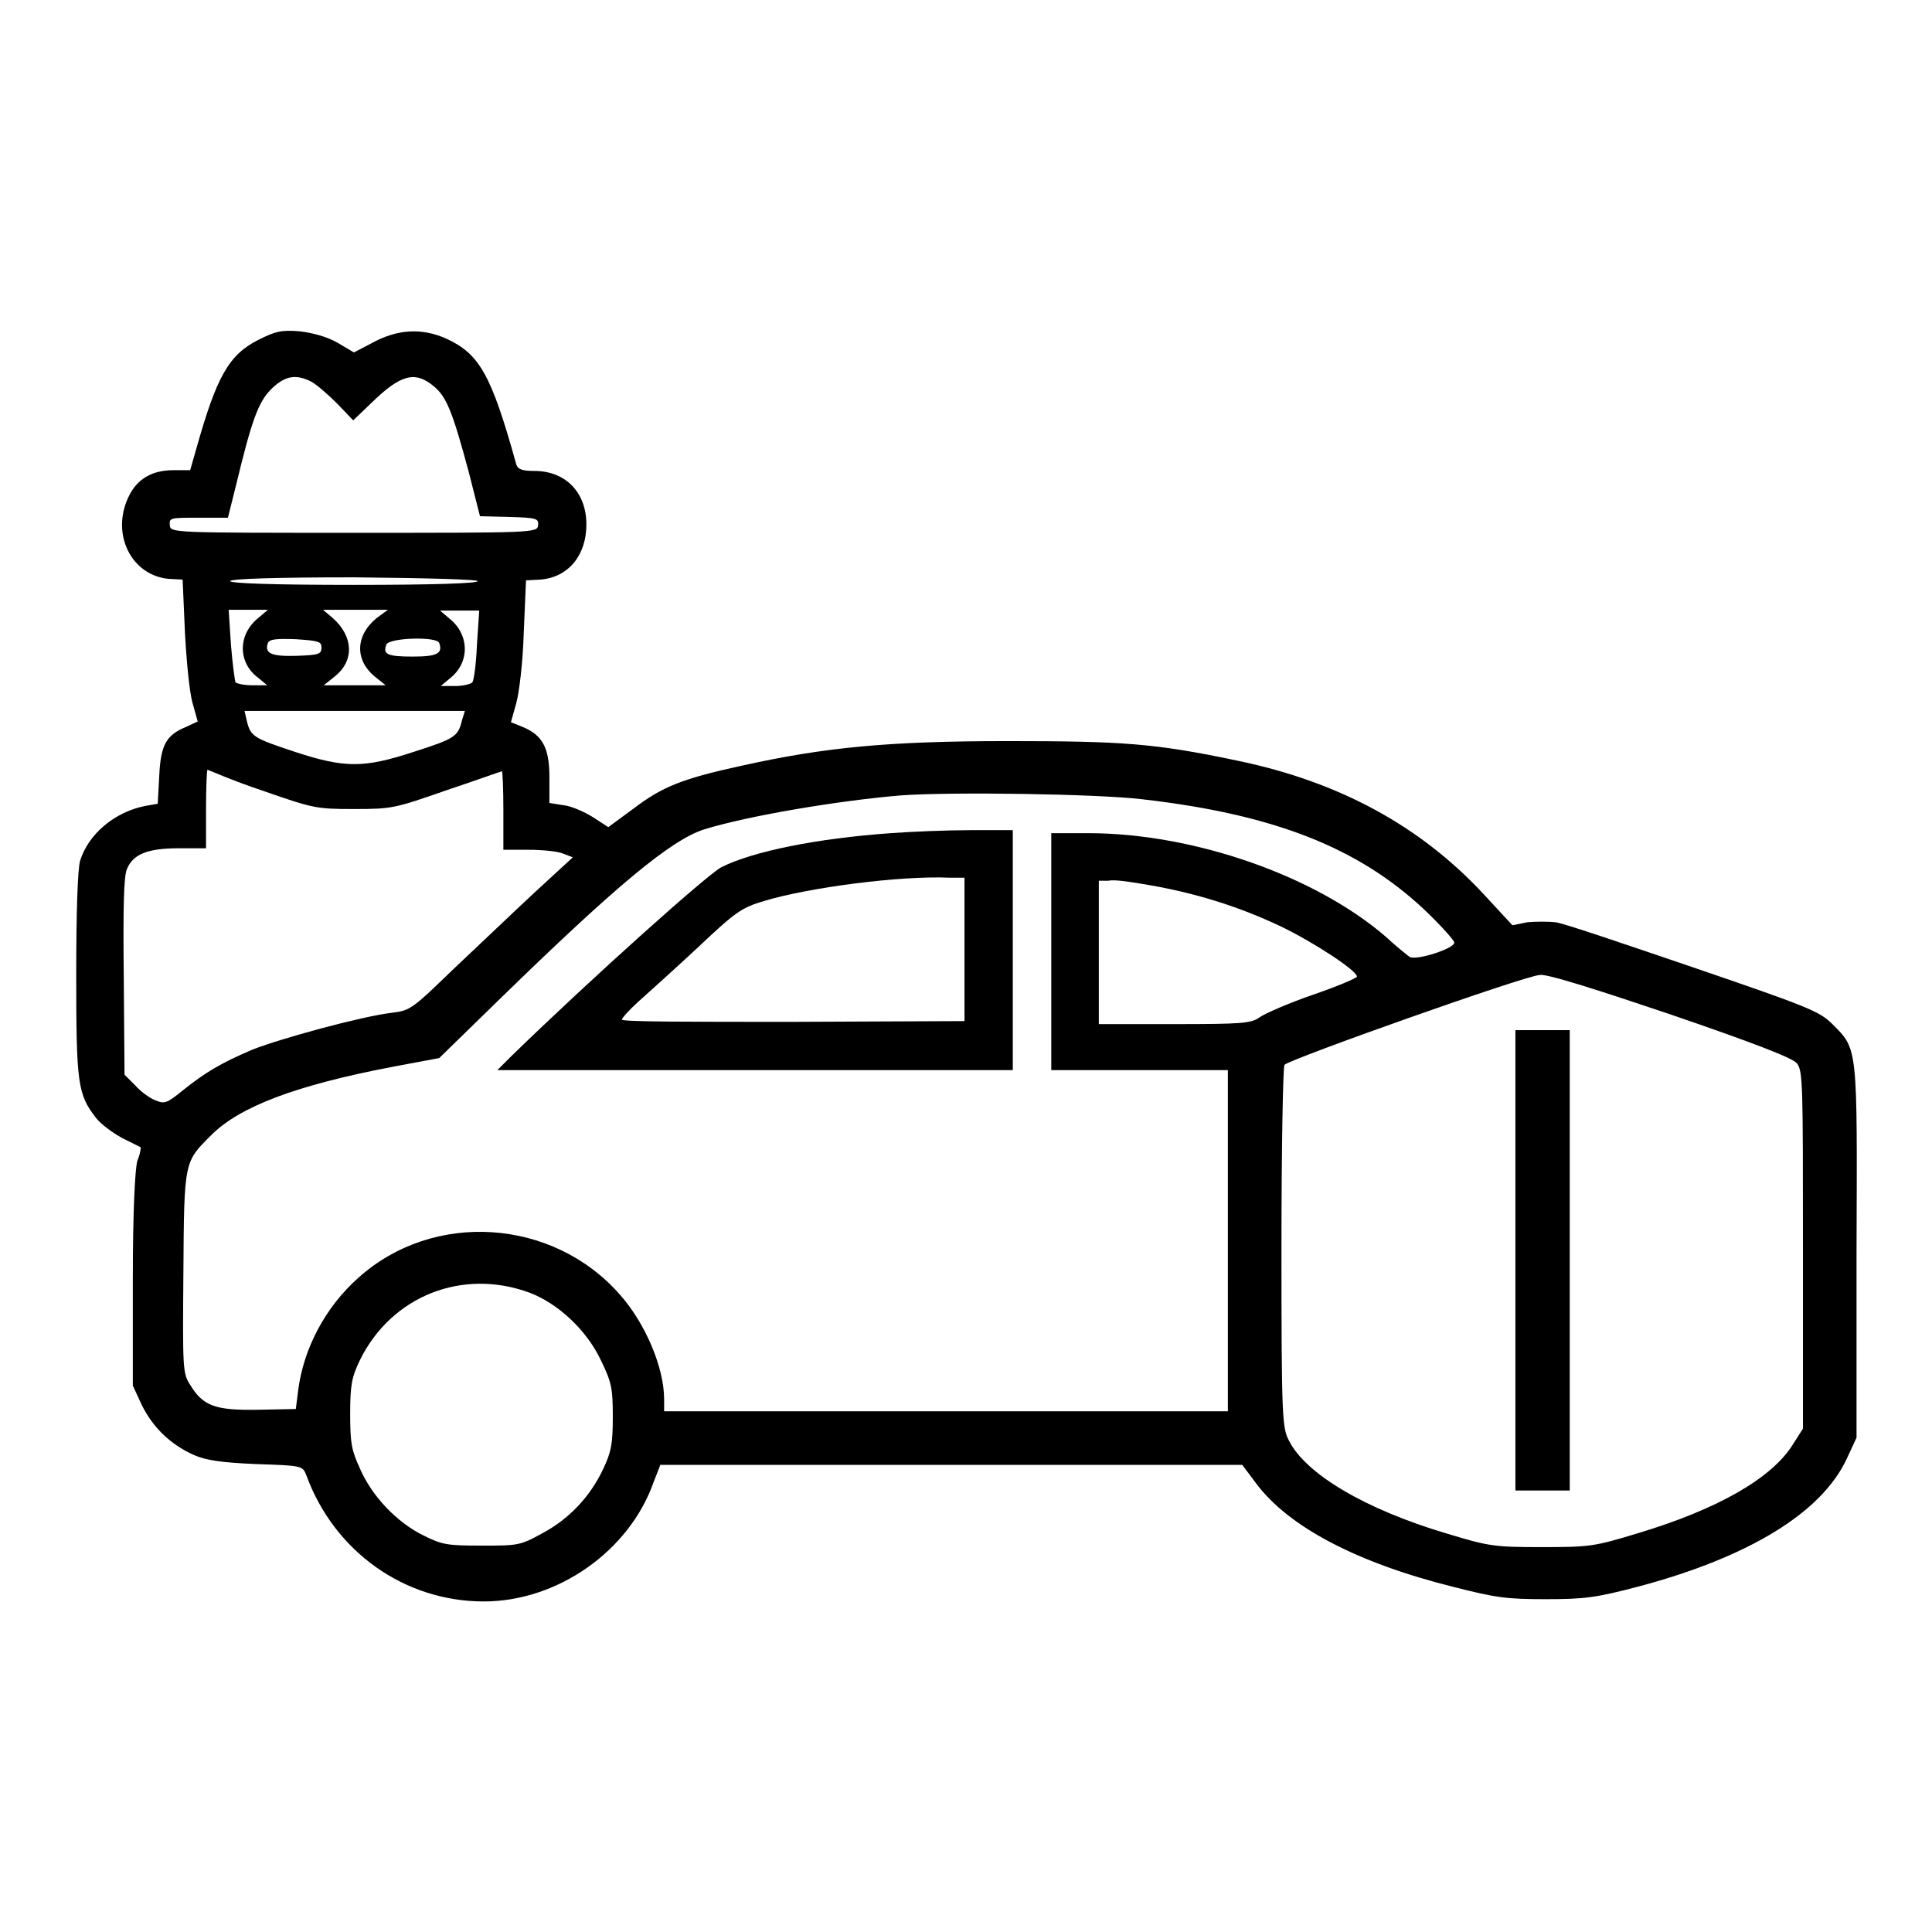
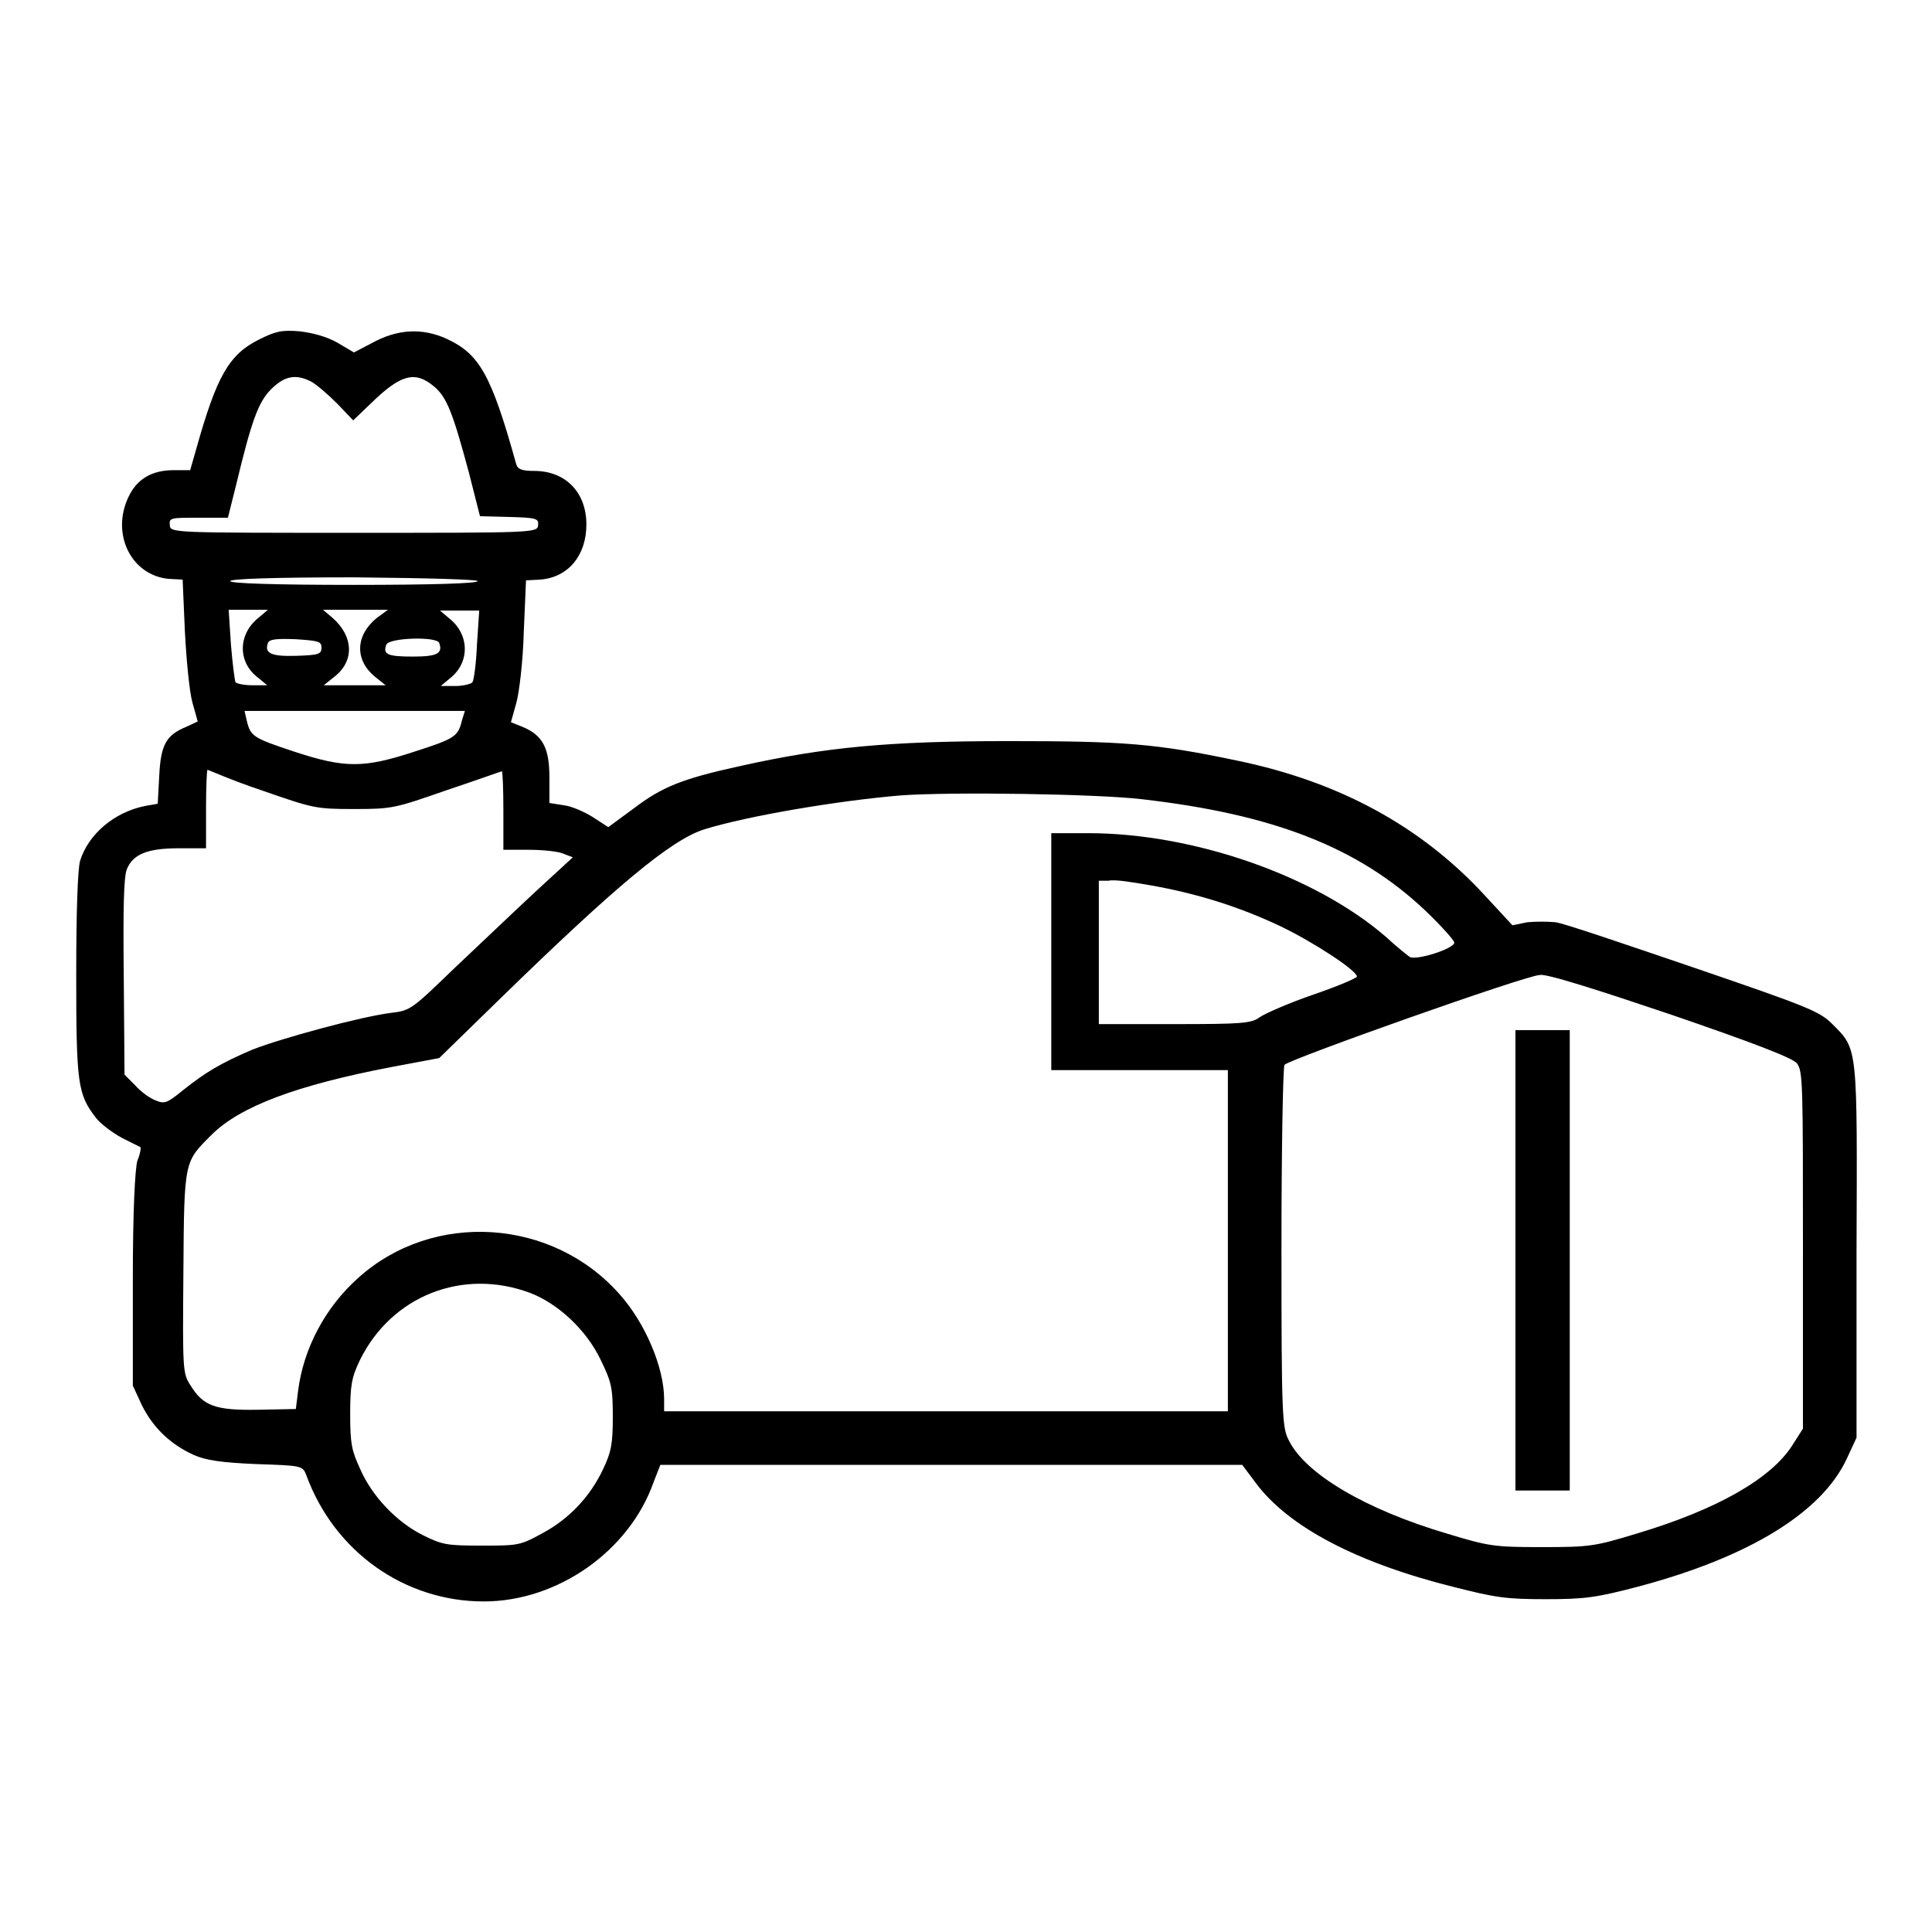
<svg xmlns="http://www.w3.org/2000/svg" version="1.1" x="0px" y="0px" viewBox="0 0 256 256" enable-background="new 0 0 256 256" xml:space="preserve">
  <g>
    <g>
      <g>
        <path fill="#000000" d="M34.3,45c-4,2-5.6,4.9-8.3,14.5l-0.8,2.8h-2.2c-2.9,0-4.9,1.2-6,3.6c-2.3,4.9,0.4,10.3,5.3,10.8l1.9,0.1l0.3,6.9c0.2,3.8,0.6,8,1,9.4l0.7,2.5l-1.5,0.7c-2.7,1.1-3.4,2.4-3.6,6.5l-0.2,3.7l-1.7,0.3c-4,0.8-7.5,3.7-8.6,7.3c-0.3,1.2-0.5,6.5-0.5,15.1c0,14.4,0.2,15.8,2.6,18.9c0.6,0.8,2.2,2,3.5,2.7c1.2,0.6,2.4,1.2,2.4,1.2c0.1,0,0,0.9-0.4,1.8c-0.3,1.1-0.6,6.4-0.6,15.8v14l1.2,2.6c1.5,3,3.8,5.2,6.9,6.6c1.6,0.7,3.6,1,8.3,1.2c6,0.2,6.1,0.2,6.6,1.5c3.7,10.1,13,16.7,23.5,16.7c9.8,0,19.3-6.7,22.5-15.8l0.9-2.3h38.5h38.6l1.8,2.4c4.3,5.8,13.4,10.6,26.3,13.8c5.5,1.4,6.9,1.6,12.1,1.6c5.2,0,6.7-0.2,12.4-1.7c14.6-3.9,24.2-9.8,27.5-16.9l1.3-2.8L246,166c0.1-27.5,0.2-26.9-3.2-30.3c-1.7-1.7-3.2-2.3-18.4-7.5c-9.1-3.1-17.3-5.9-18.3-6c-1-0.1-2.6-0.1-3.7,0l-2,0.4l-3.7-4c-8.4-9.1-19.2-15-32.7-17.8c-10.9-2.3-15.2-2.6-30.4-2.6c-15.8,0-24.3,0.8-35.5,3.3c-7.8,1.7-10.4,2.8-14.1,5.6l-3.4,2.5l-2-1.3c-1.1-0.7-2.9-1.5-3.9-1.6l-1.9-0.3V103c0-3.9-0.9-5.6-3.6-6.7l-1.5-0.6l0.7-2.5c0.4-1.4,0.9-5.6,1-9.4l0.3-6.9l1.9-0.1c3.7-0.3,6.1-3.2,6.1-7.3c0-4.3-2.8-7.1-6.9-7.1c-1.6,0-2.2-0.2-2.4-0.9c-3.3-11.9-4.9-14.6-9.2-16.6c-3.3-1.5-6.6-1.3-10,0.6l-2.3,1.2l-2.2-1.3c-1.4-0.8-3.3-1.3-5-1.5C37.3,43.7,36.5,43.9,34.3,45z M41.3,50.6c0.7,0.4,2.2,1.7,3.4,2.9l2.1,2.2l2.4-2.3c3.9-3.8,5.8-4.3,8.3-2.2c1.7,1.4,2.5,3.5,4.6,11.3l1.5,5.9l3.9,0.1c3.6,0.1,3.9,0.2,3.8,1.1c-0.1,1-0.5,1-24.4,1c-24.1,0-24.3,0-24.4-1c-0.1-1,0.1-1,3.8-1h3.9l1.1-4.4c2-8.3,2.9-10.9,4.6-12.6C37.7,49.8,39.2,49.5,41.3,50.6z M63.3,77c0,0.3-5.8,0.5-16.4,0.5c-10.6,0-16.4-0.2-16.4-0.5c0-0.3,5.8-0.5,16.4-0.5C57.5,76.6,63.3,76.8,63.3,77z M34.2,81.9c-2.7,2.2-2.7,5.9,0,7.9l1.2,1h-2c-1,0-2-0.2-2.2-0.4c-0.1-0.3-0.4-2.5-0.6-5l-0.3-4.6h2.6h2.6L34.2,81.9z M49.9,81.9c-2.8,2.3-2.9,5.5-0.3,7.7l1.5,1.2h-4.1h-4.1l1.5-1.2c2.6-2.1,2.4-5.3-0.3-7.7l-1.3-1.1h4.3h4.3L49.9,81.9z M63.2,85.4c-0.1,2.5-0.4,4.7-0.6,5c-0.1,0.2-1.2,0.5-2.2,0.5h-2l1.2-1c2.7-2.1,2.6-5.8,0-7.9l-1.3-1.1h2.6h2.6L63.2,85.4z M42.6,85.8c0,0.9-0.4,1-3.3,1.1c-3.3,0.1-4.3-0.3-3.8-1.7c0.2-0.5,1.1-0.6,3.7-0.5C42.2,84.9,42.6,85,42.6,85.8z M58.2,85.2c0.5,1.4-0.3,1.8-3.5,1.8c-3.4,0-4-0.3-3.5-1.6C51.6,84.5,57.9,84.3,58.2,85.2z M61.2,95.5c-0.5,2.1-1,2.4-6.3,4.1c-6.7,2.2-9.2,2.2-15.9,0c-5.4-1.8-5.8-2-6.3-4.1l-0.3-1.3h14.6h14.6L61.2,95.5z M34.6,104.7c6.9,2.4,7.2,2.5,12.3,2.5c5.1,0,5.4-0.1,12.3-2.5c3.9-1.3,7.2-2.5,7.3-2.5c0.1,0,0.2,2.3,0.2,5.2v5.2h3.3c1.8,0,3.9,0.2,4.6,0.5l1.3,0.5l-5,4.6c-2.7,2.5-7.5,7.1-10.7,10.1c-5.6,5.4-5.8,5.6-8.3,5.9c-4.1,0.5-14.7,3.4-18.5,4.9c-4.2,1.8-6.2,3-9.2,5.4c-2.1,1.7-2.4,1.8-3.6,1.3c-0.8-0.3-2-1.2-2.7-2l-1.4-1.4l-0.1-12.9c-0.1-9.2,0-13.3,0.4-14.3c0.8-2,2.7-2.8,6.9-2.8h3.6v-5.2c0-2.9,0.1-5.2,0.2-5.2S30.7,103.4,34.6,104.7z M151.3,105.9c17.5,2,28.7,6.4,37.5,14.7c2.1,2,3.9,4,3.9,4.3c0,0.8-5,2.4-5.9,1.9c-0.3-0.2-1.8-1.4-3.2-2.7c-9.4-8.1-25.5-13.7-39.4-13.7h-4.9v15.7v15.7h11.7h11.7v22.6V187h-37.4H88v-1.6c0-4.2-2.5-10.1-5.9-13.9c-8.9-10.1-24.7-11.1-34.6-2.2c-4.4,3.9-7.3,9.4-8,15l-0.3,2.4l-5,0.1c-5.7,0.1-7.3-0.5-9-3.3c-1-1.5-1-2.2-0.9-14.9c0.1-14.9,0.1-14.6,3.7-18.2c3.8-3.8,11.3-6.6,23.8-9l6.4-1.2l8.1-7.9c15.3-14.9,22.6-21,27-22.4c5.8-1.8,17.7-3.8,26-4.5C126.1,104.9,145.4,105.2,151.3,105.9z M152.4,117.3c6.3,1.1,11.9,2.9,17.2,5.4c4.4,2.1,10.2,5.9,10.2,6.7c0,0.2-2.6,1.3-5.8,2.4c-3.2,1.1-6.4,2.5-7.1,3c-1.1,0.8-2.3,0.9-11.3,0.9h-10v-9.5v-9.5h1.3C147.7,116.5,150.1,116.9,152.4,117.3z M221.3,134.4c10.8,3.7,16.3,5.8,16.8,6.5c0.8,1,0.8,2.8,0.8,24.7v23.7l-1.4,2.2c-2.8,4.4-9.9,8.5-20.6,11.7c-5.6,1.7-6.2,1.8-12.6,1.8c-6.3,0-7-0.1-12.6-1.8c-10.8-3.2-18.7-7.9-20.9-12.3c-0.9-1.7-1-2.9-1-25.5c0-13,0.2-24,0.4-24.3c0.5-0.7,32.1-11.9,33.8-11.9C204.7,128.9,212.4,131.4,221.3,134.4z M70.2,171.3c3.7,1.4,7.5,4.9,9.4,8.9c1.4,2.9,1.6,3.6,1.6,7.5c0,3.6-0.2,4.7-1.3,7c-1.7,3.6-4.5,6.6-8.1,8.5c-2.9,1.6-3.2,1.6-8,1.6c-4.6,0-5.2-0.1-7.8-1.4c-3.4-1.7-6.7-5.1-8.3-8.8c-1.1-2.4-1.3-3.3-1.3-7.2c0-3.9,0.2-4.9,1.3-7.2C51.9,171.7,61.3,168,70.2,171.3z" />
-         <path fill="#000000" d="M118,110.4c-9.8,0.7-18.2,2.4-22.4,4.5c-1.9,1-17.1,14.6-27.8,25l-1.9,1.9h34.2h34.1v-15.9v-15.9l-5.6,0C125.5,110,120.7,110.2,118,110.4z M127.8,125.8v9.5l-22.7,0.1c-13.8,0-22.7,0-22.7-0.3c0-0.2,1-1.3,2.1-2.3c1.1-1,4.7-4.2,7.8-7.1c5.2-4.9,5.9-5.4,8.9-6.3c5.9-1.8,18.1-3.4,24.7-3.1l1.9,0L127.8,125.8L127.8,125.8z" />
        <path fill="#000000" d="M200.8,167v30.5h3.6h3.6V167v-30.5h-3.6h-3.6L200.8,167L200.8,167z" />
      </g>
    </g>
  </g>
</svg>